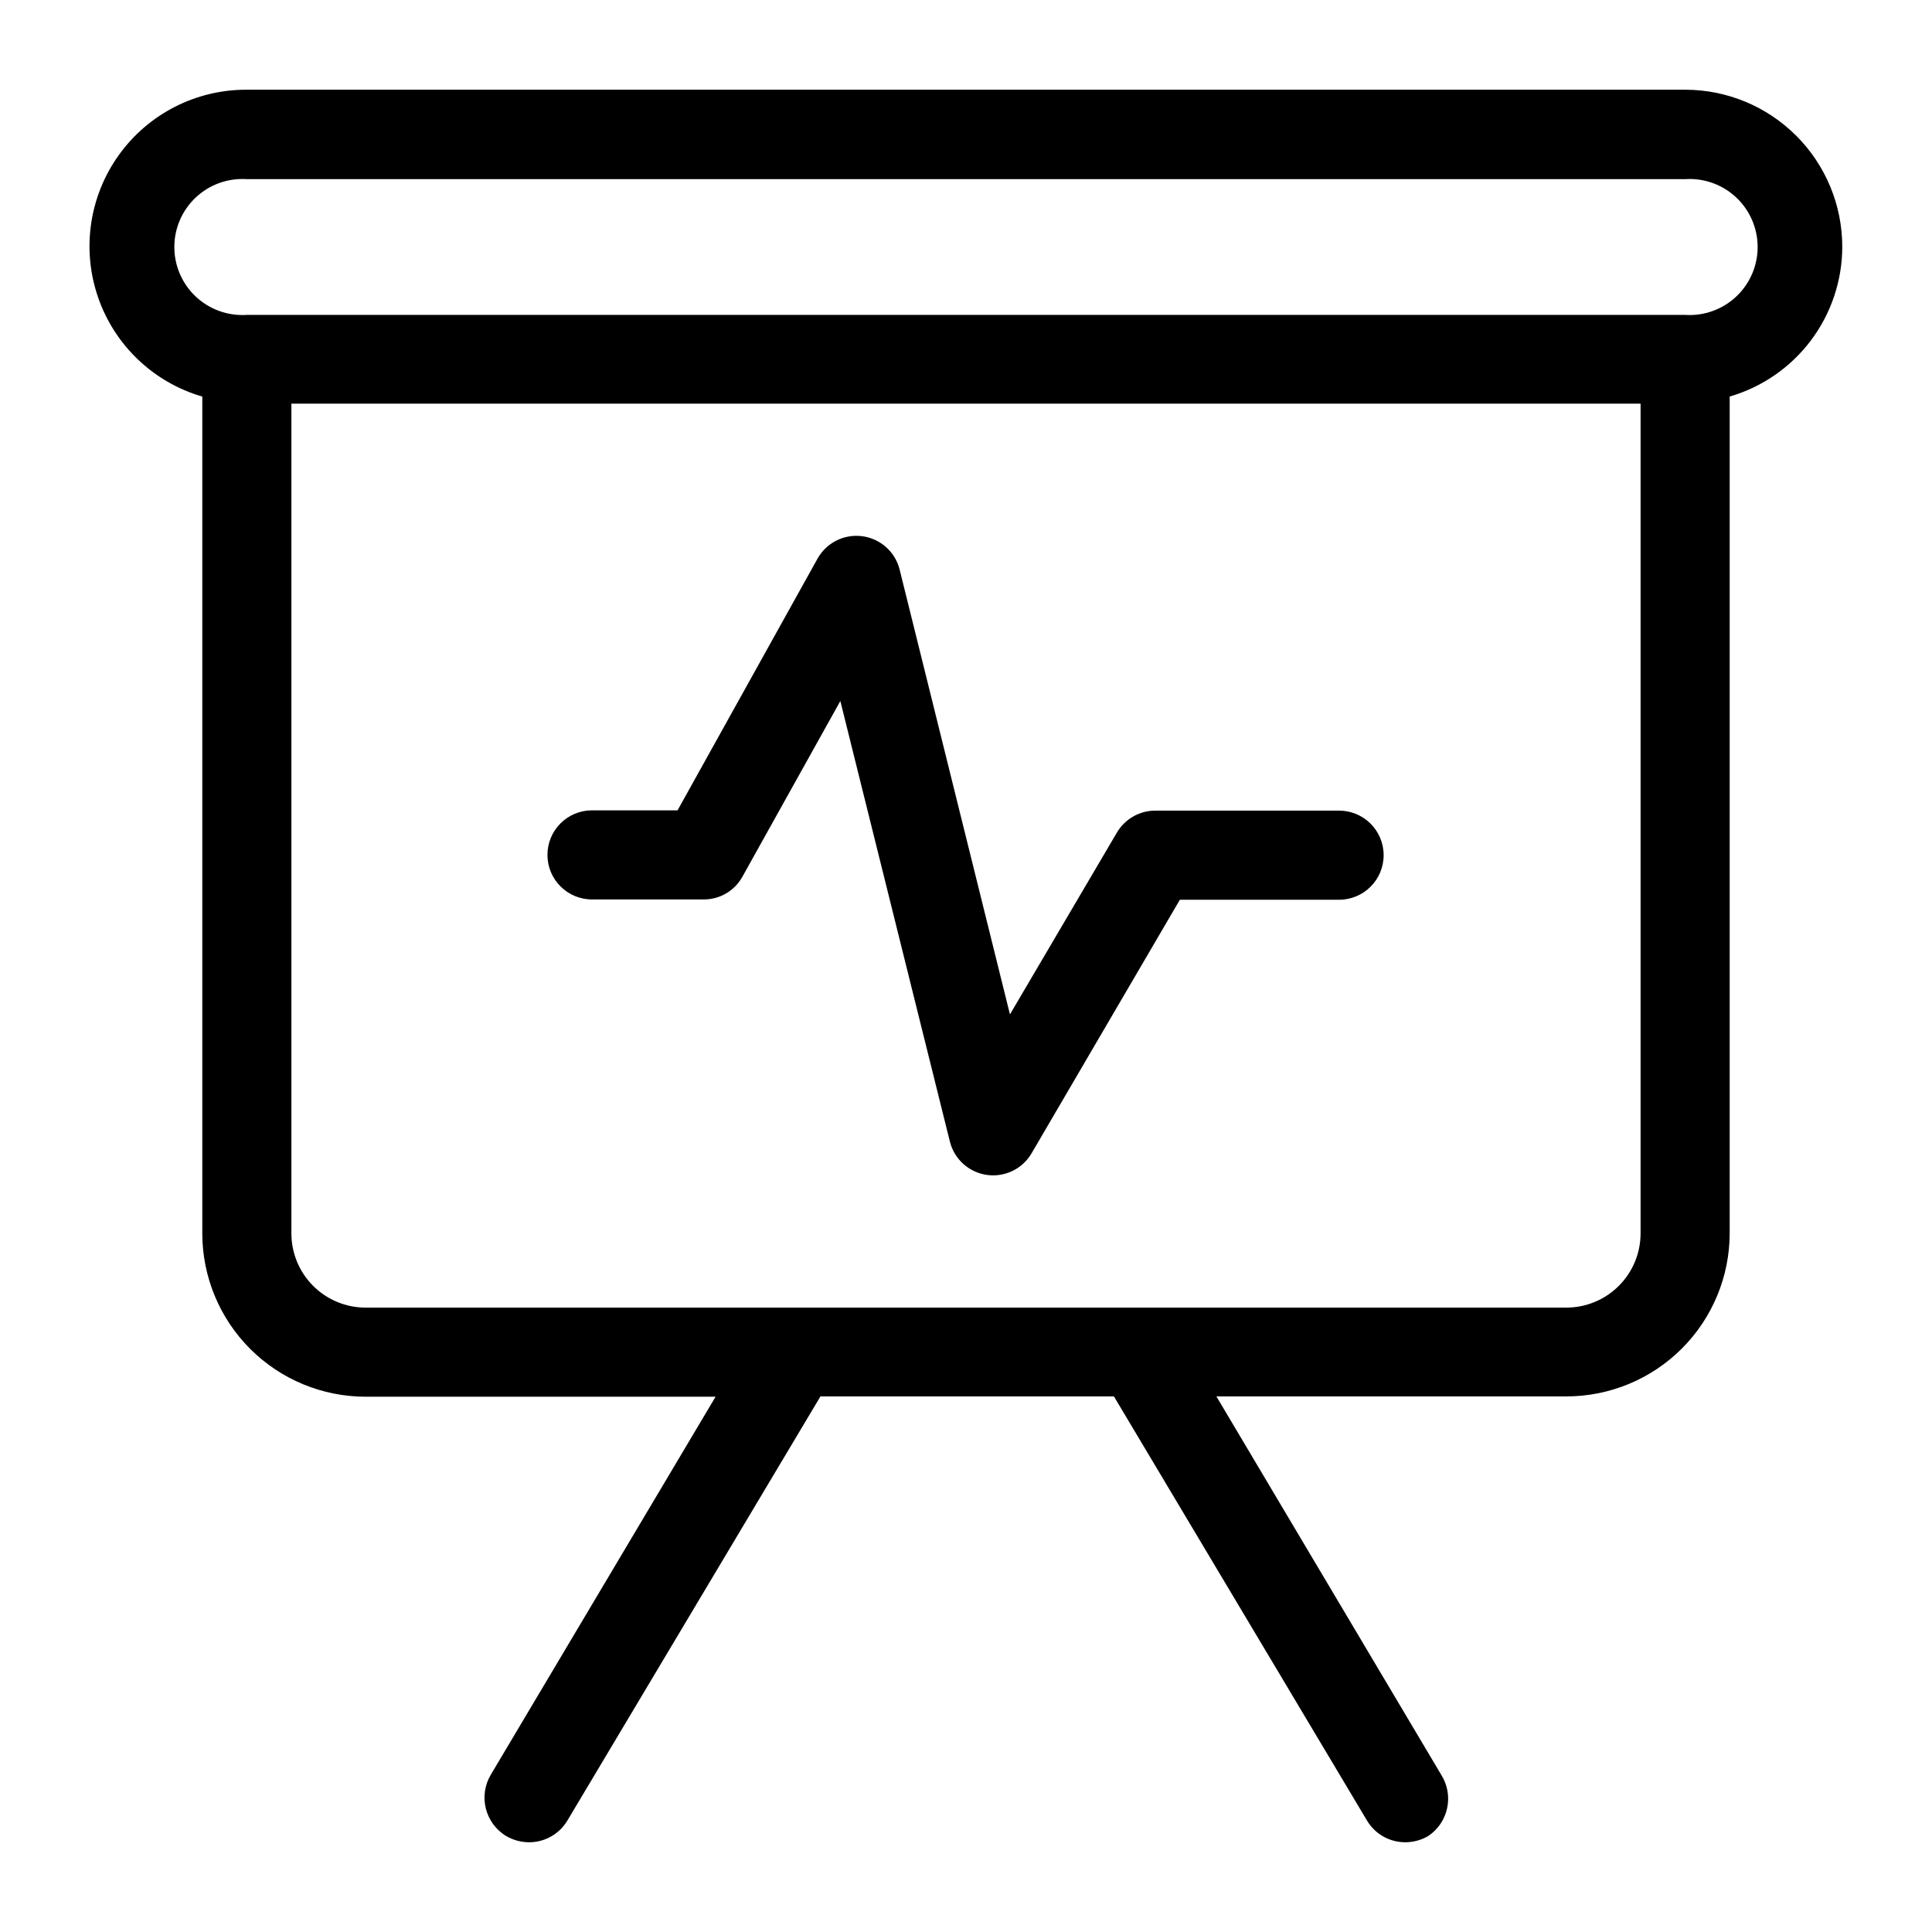
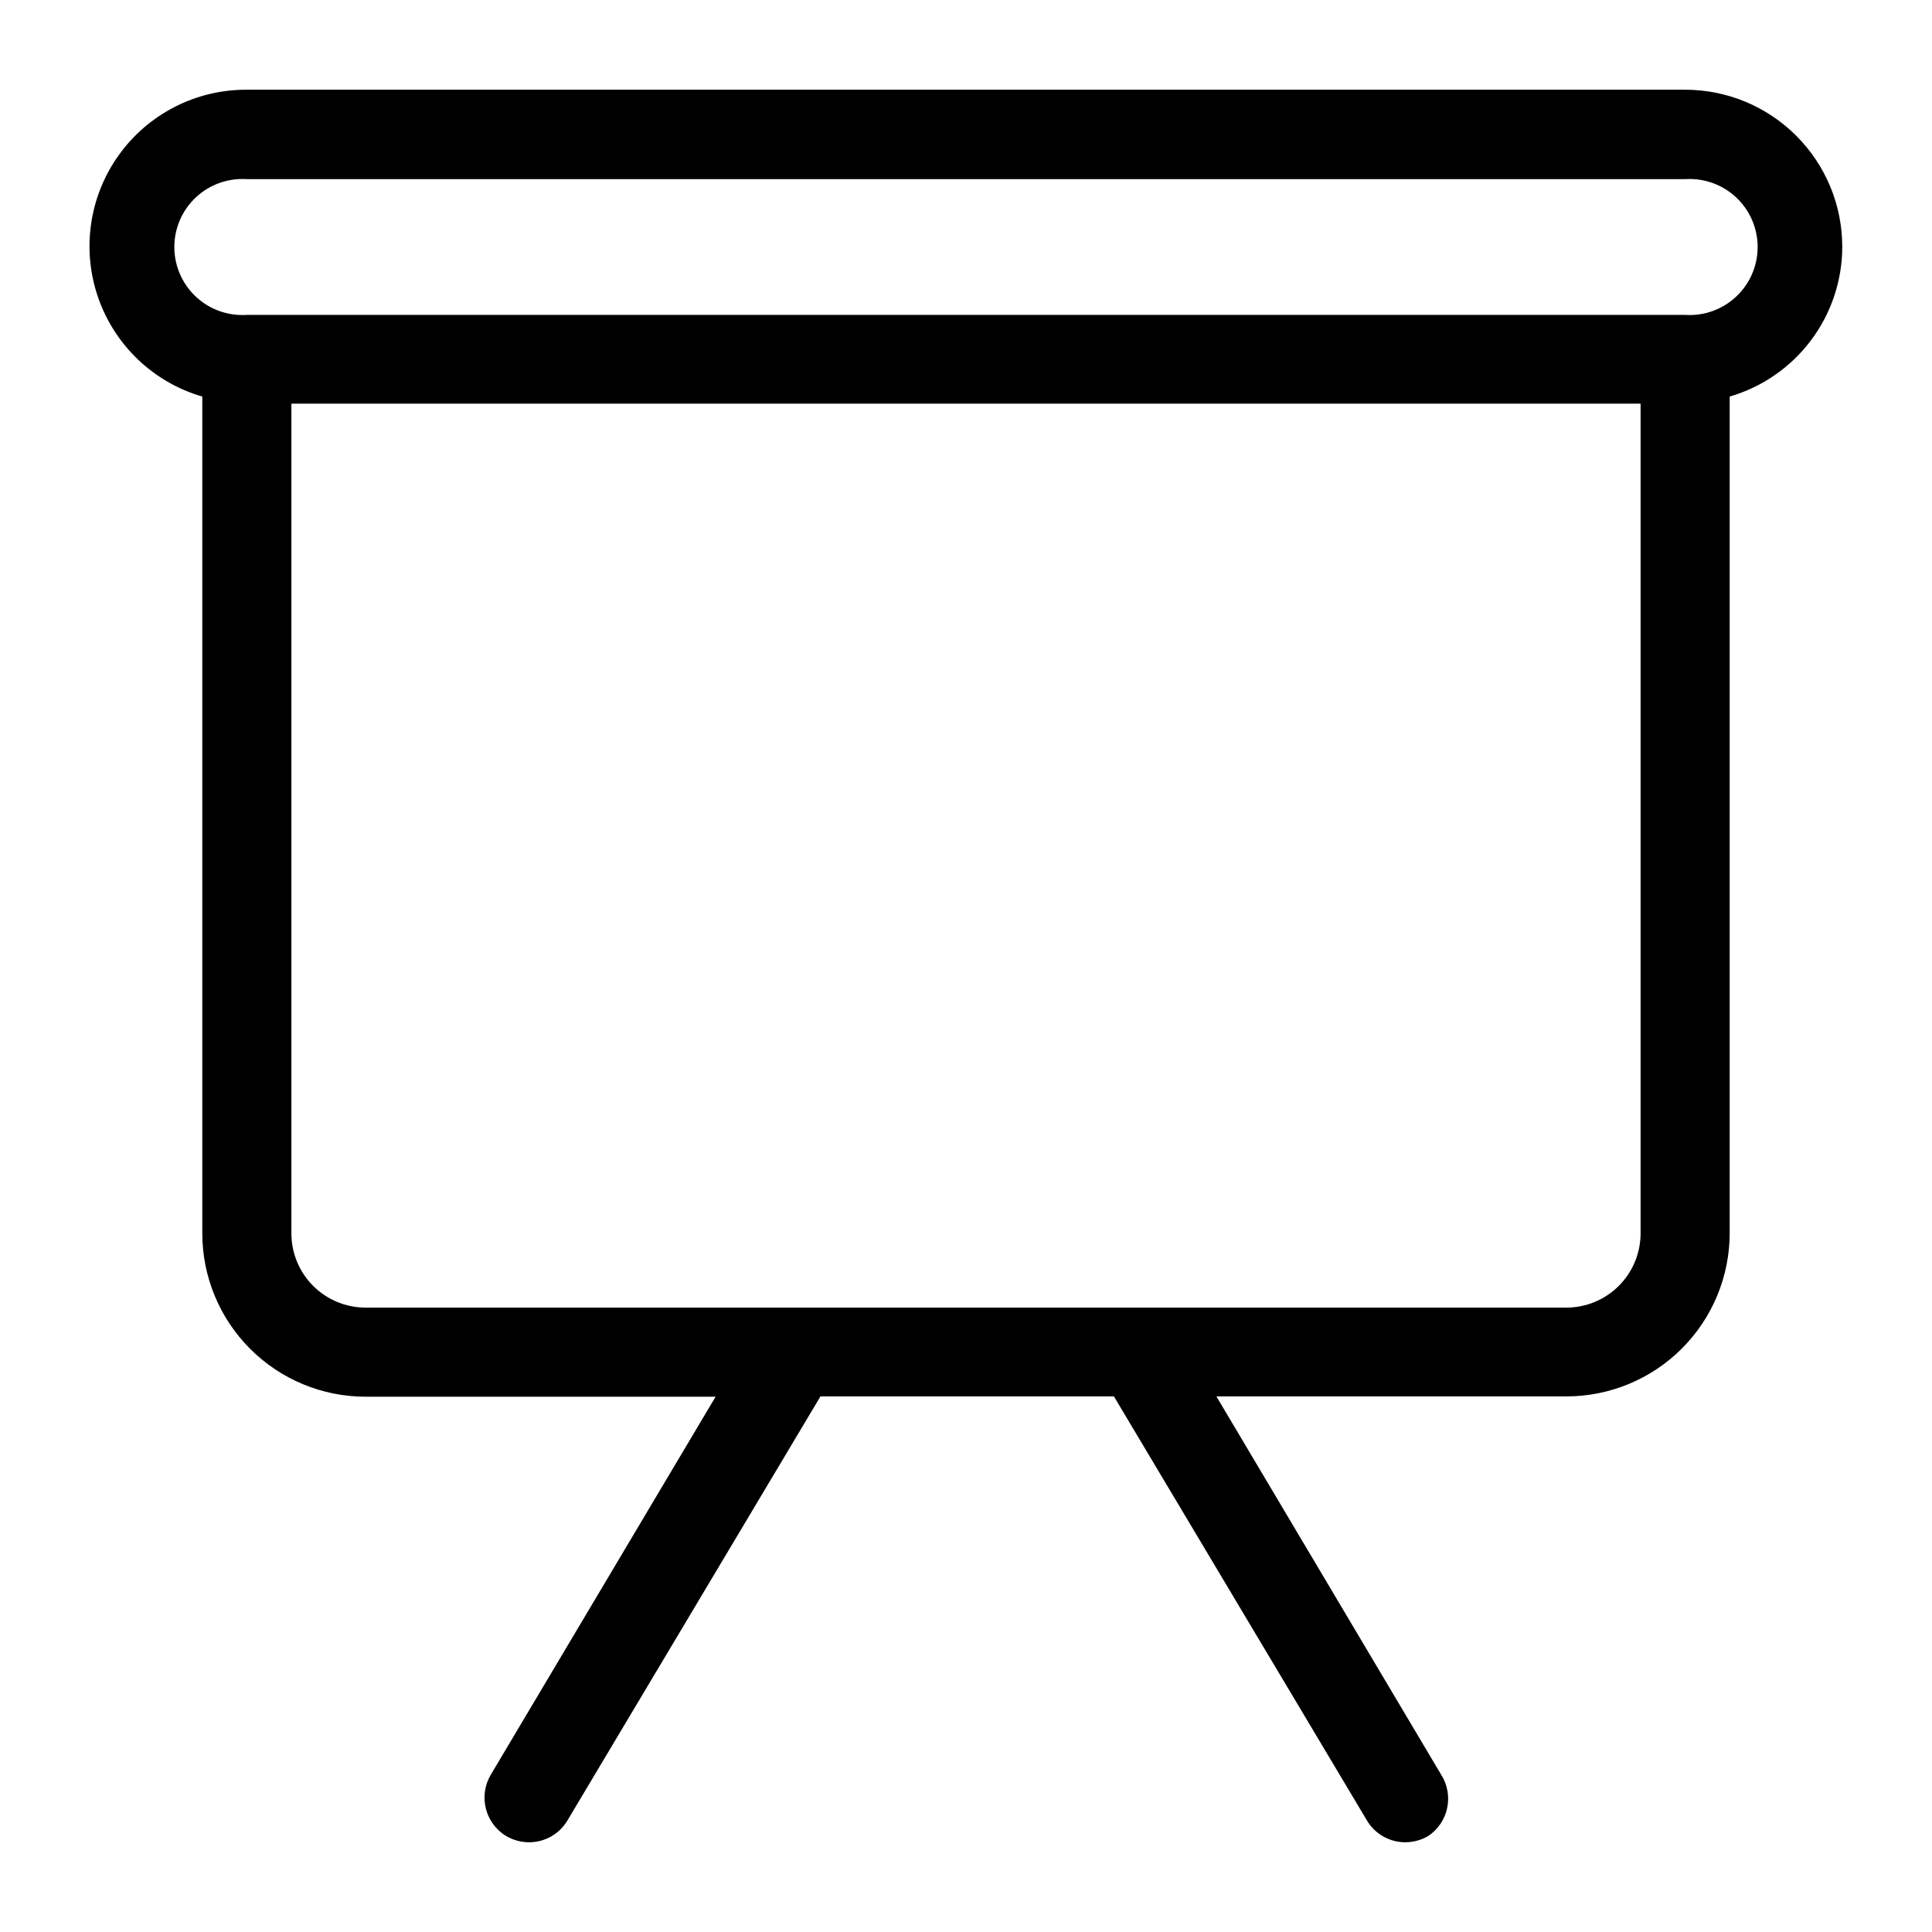
<svg xmlns="http://www.w3.org/2000/svg" fill="#000000" width="800px" height="800px" version="1.1" viewBox="144 144 512 512">
  <g>
    <path d="m632.22 209.42c0-11.047-4.387-21.637-12.195-29.445-7.812-7.812-18.402-12.199-29.445-12.199h-381.16c-13.457-0.07-26.109 6.391-33.945 17.332-7.836 10.941-9.875 25-5.477 37.715 4.398 12.719 14.691 22.512 27.613 26.273v221.75c0 11.48 4.562 22.496 12.68 30.613 8.121 8.121 19.133 12.684 30.617 12.684h92.73l-59.59 100.21c-3.312 5.613-1.488 12.844 4.094 16.215 1.84 1.074 3.93 1.645 6.059 1.652 4.164 0.008 8.02-2.176 10.156-5.746l67.07-112.41h77.777l67.07 112.41h-0.004c2.137 3.57 5.996 5.754 10.156 5.746 2.129-0.008 4.223-0.578 6.062-1.652 5.356-3.574 6.891-10.766 3.461-16.215l-59.59-100.29h92.734c11.48 0 22.492-4.559 30.613-12.68 8.121-8.121 12.68-19.133 12.68-30.613v-221.68c8.594-2.504 16.145-7.719 21.523-14.871s8.297-15.855 8.312-24.805zm-53.449 261.43c0 5.219-2.074 10.223-5.766 13.914-3.691 3.691-8.695 5.766-13.914 5.766h-318.19c-5.223 0-10.227-2.074-13.918-5.766-3.691-3.691-5.762-8.695-5.762-13.914v-219.87h357.55zm11.809-243.4h-381.16c-4.977 0.328-9.867-1.418-13.512-4.828-3.641-3.41-5.707-8.172-5.707-13.16s2.066-9.754 5.707-13.16c3.644-3.41 8.535-5.156 13.512-4.828h381.16c4.977-0.328 9.867 1.418 13.508 4.828 3.641 3.406 5.707 8.172 5.707 13.16s-2.066 9.75-5.707 13.16c-3.641 3.41-8.531 5.156-13.508 4.828z" />
-     <path d="m300.89 382.36h29.52c4.273 0.051 8.234-2.246 10.312-5.981l25.977-46.602 29.047 116.82c1.18 4.617 5.019 8.074 9.738 8.762 4.715 0.688 9.383-1.523 11.832-5.613l39.359-67.305h42.195c6.519 0 11.809-5.289 11.809-11.809 0-6.523-5.289-11.809-11.809-11.809h-48.648c-4.207-0.02-8.105 2.199-10.234 5.824l-28.34 48.176-29.285-118.08v0.004c-1.246-4.648-5.184-8.074-9.961-8.66-4.773-0.59-9.426 1.777-11.766 5.984l-37.078 66.676h-22.668c-6.523 0-11.809 5.285-11.809 11.809 0 6.519 5.285 11.805 11.809 11.805z" />
  </g>
</svg>